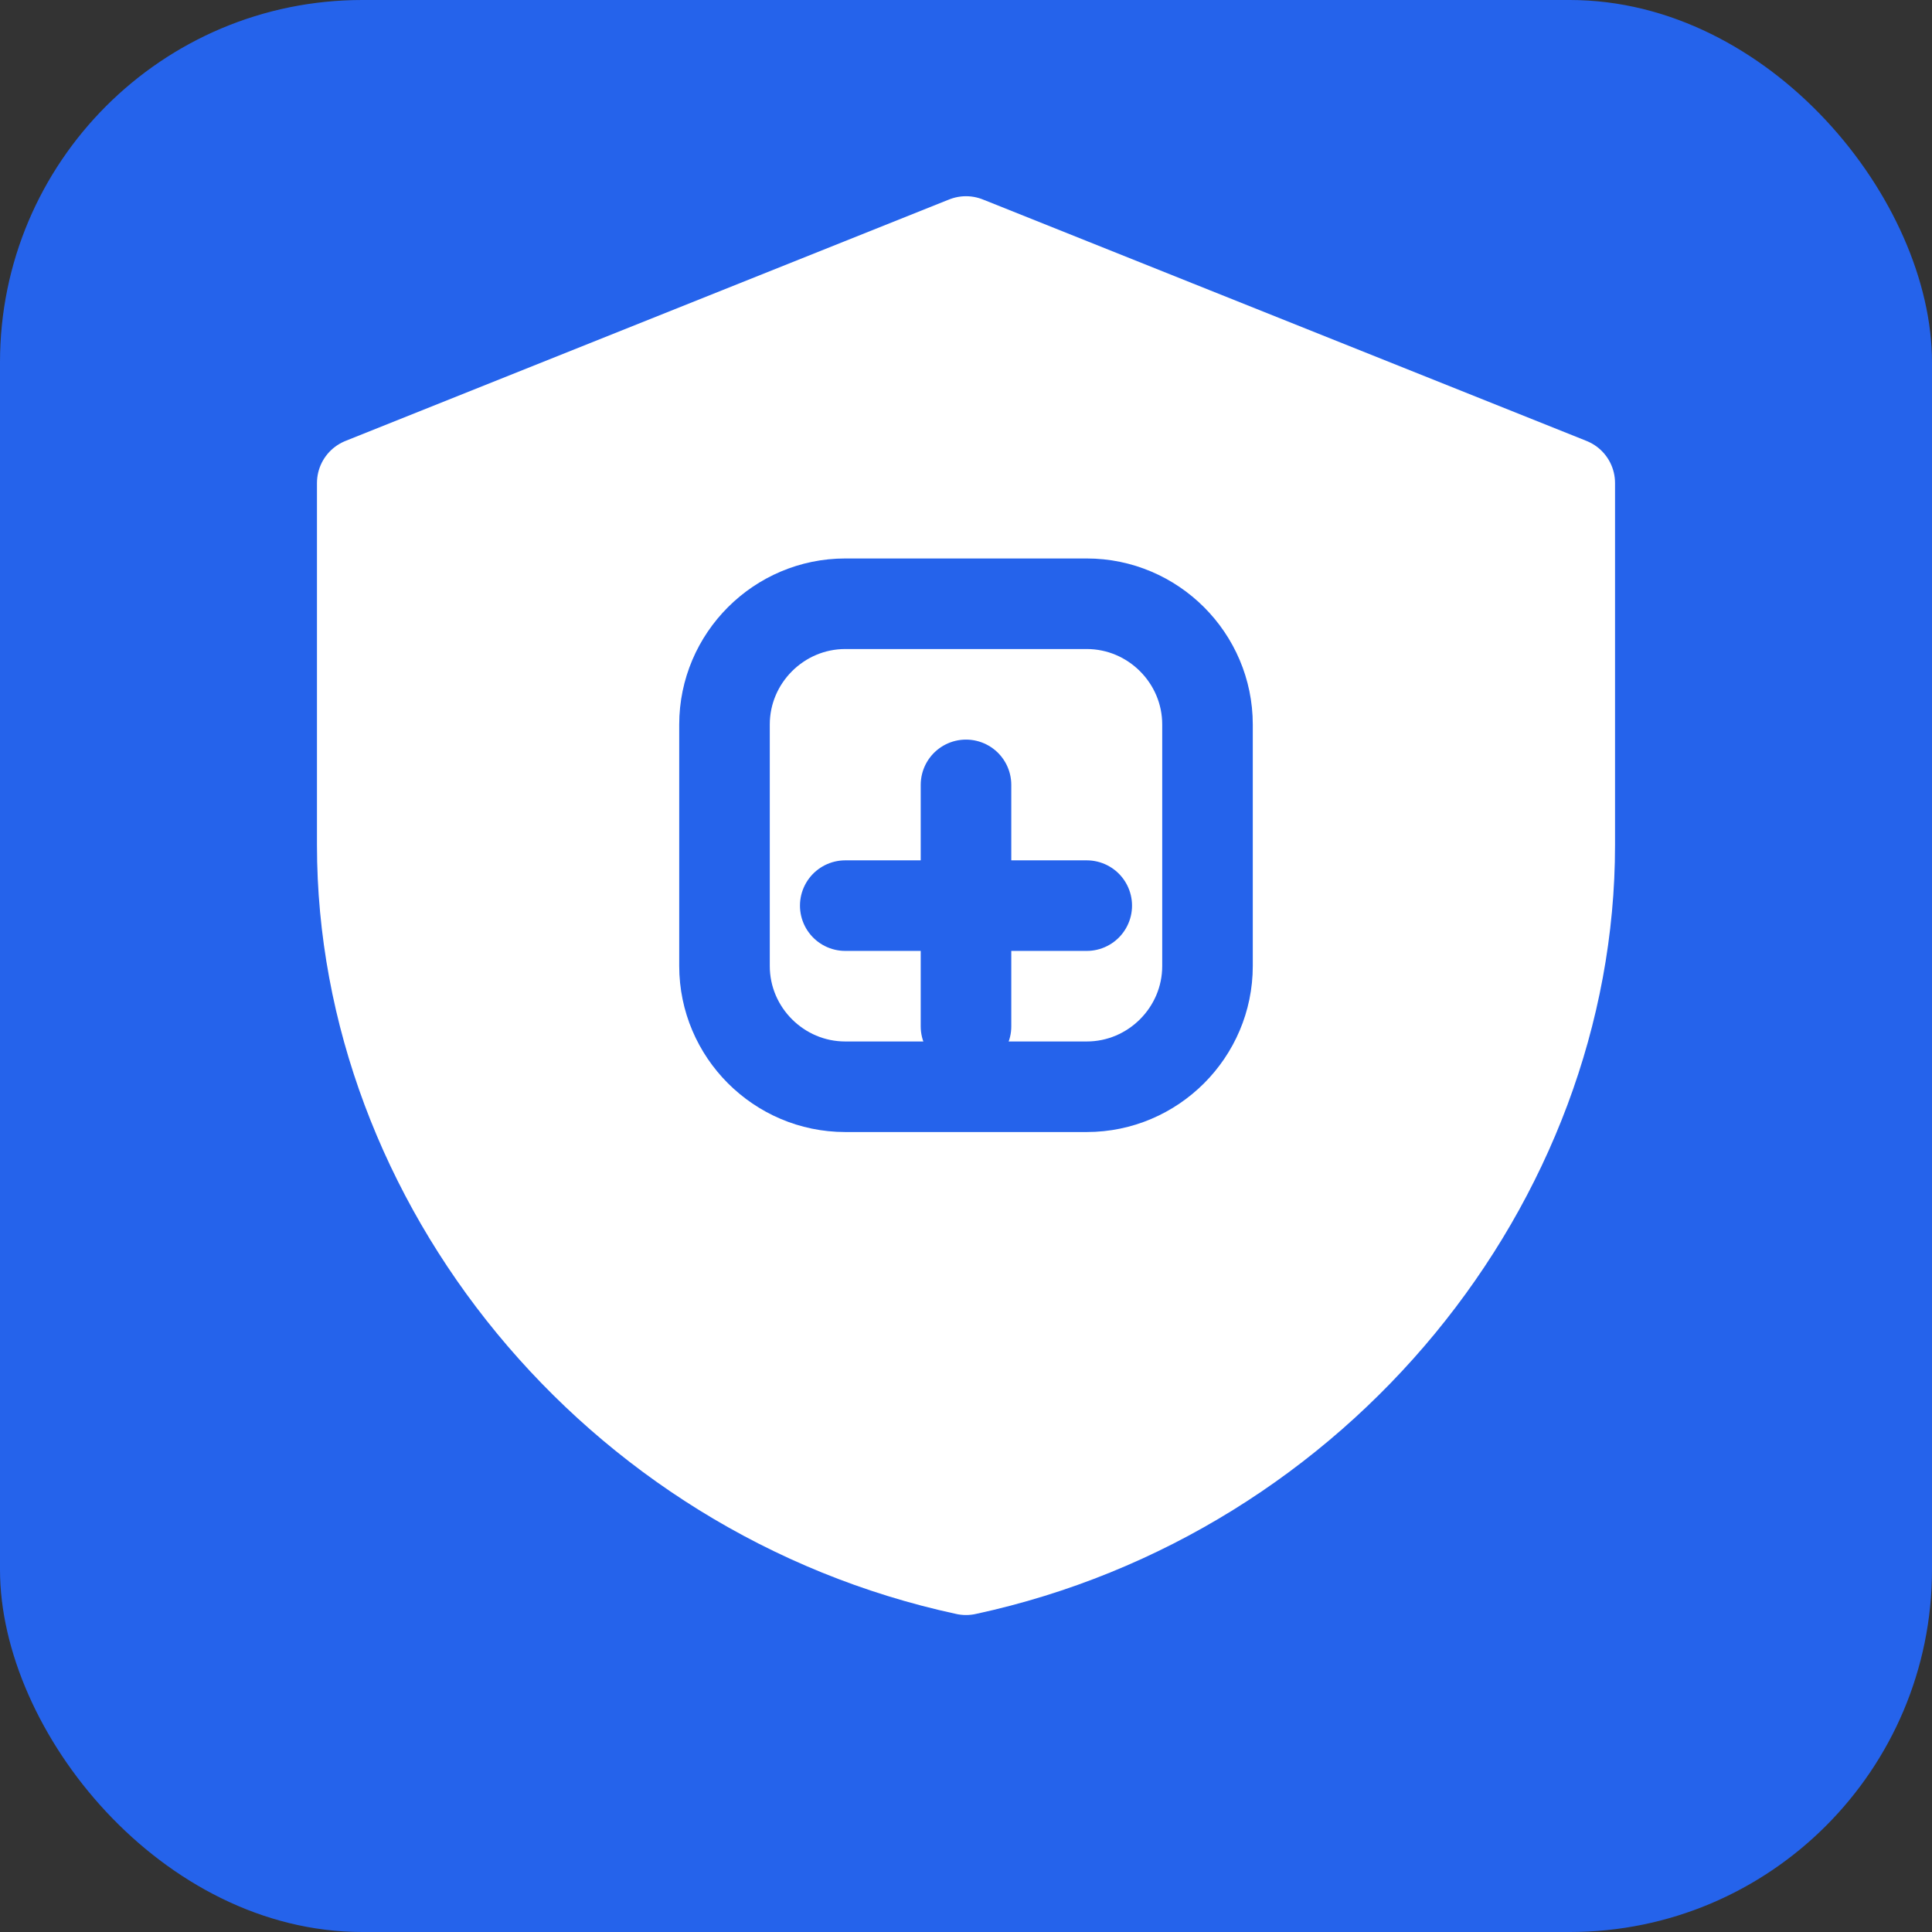
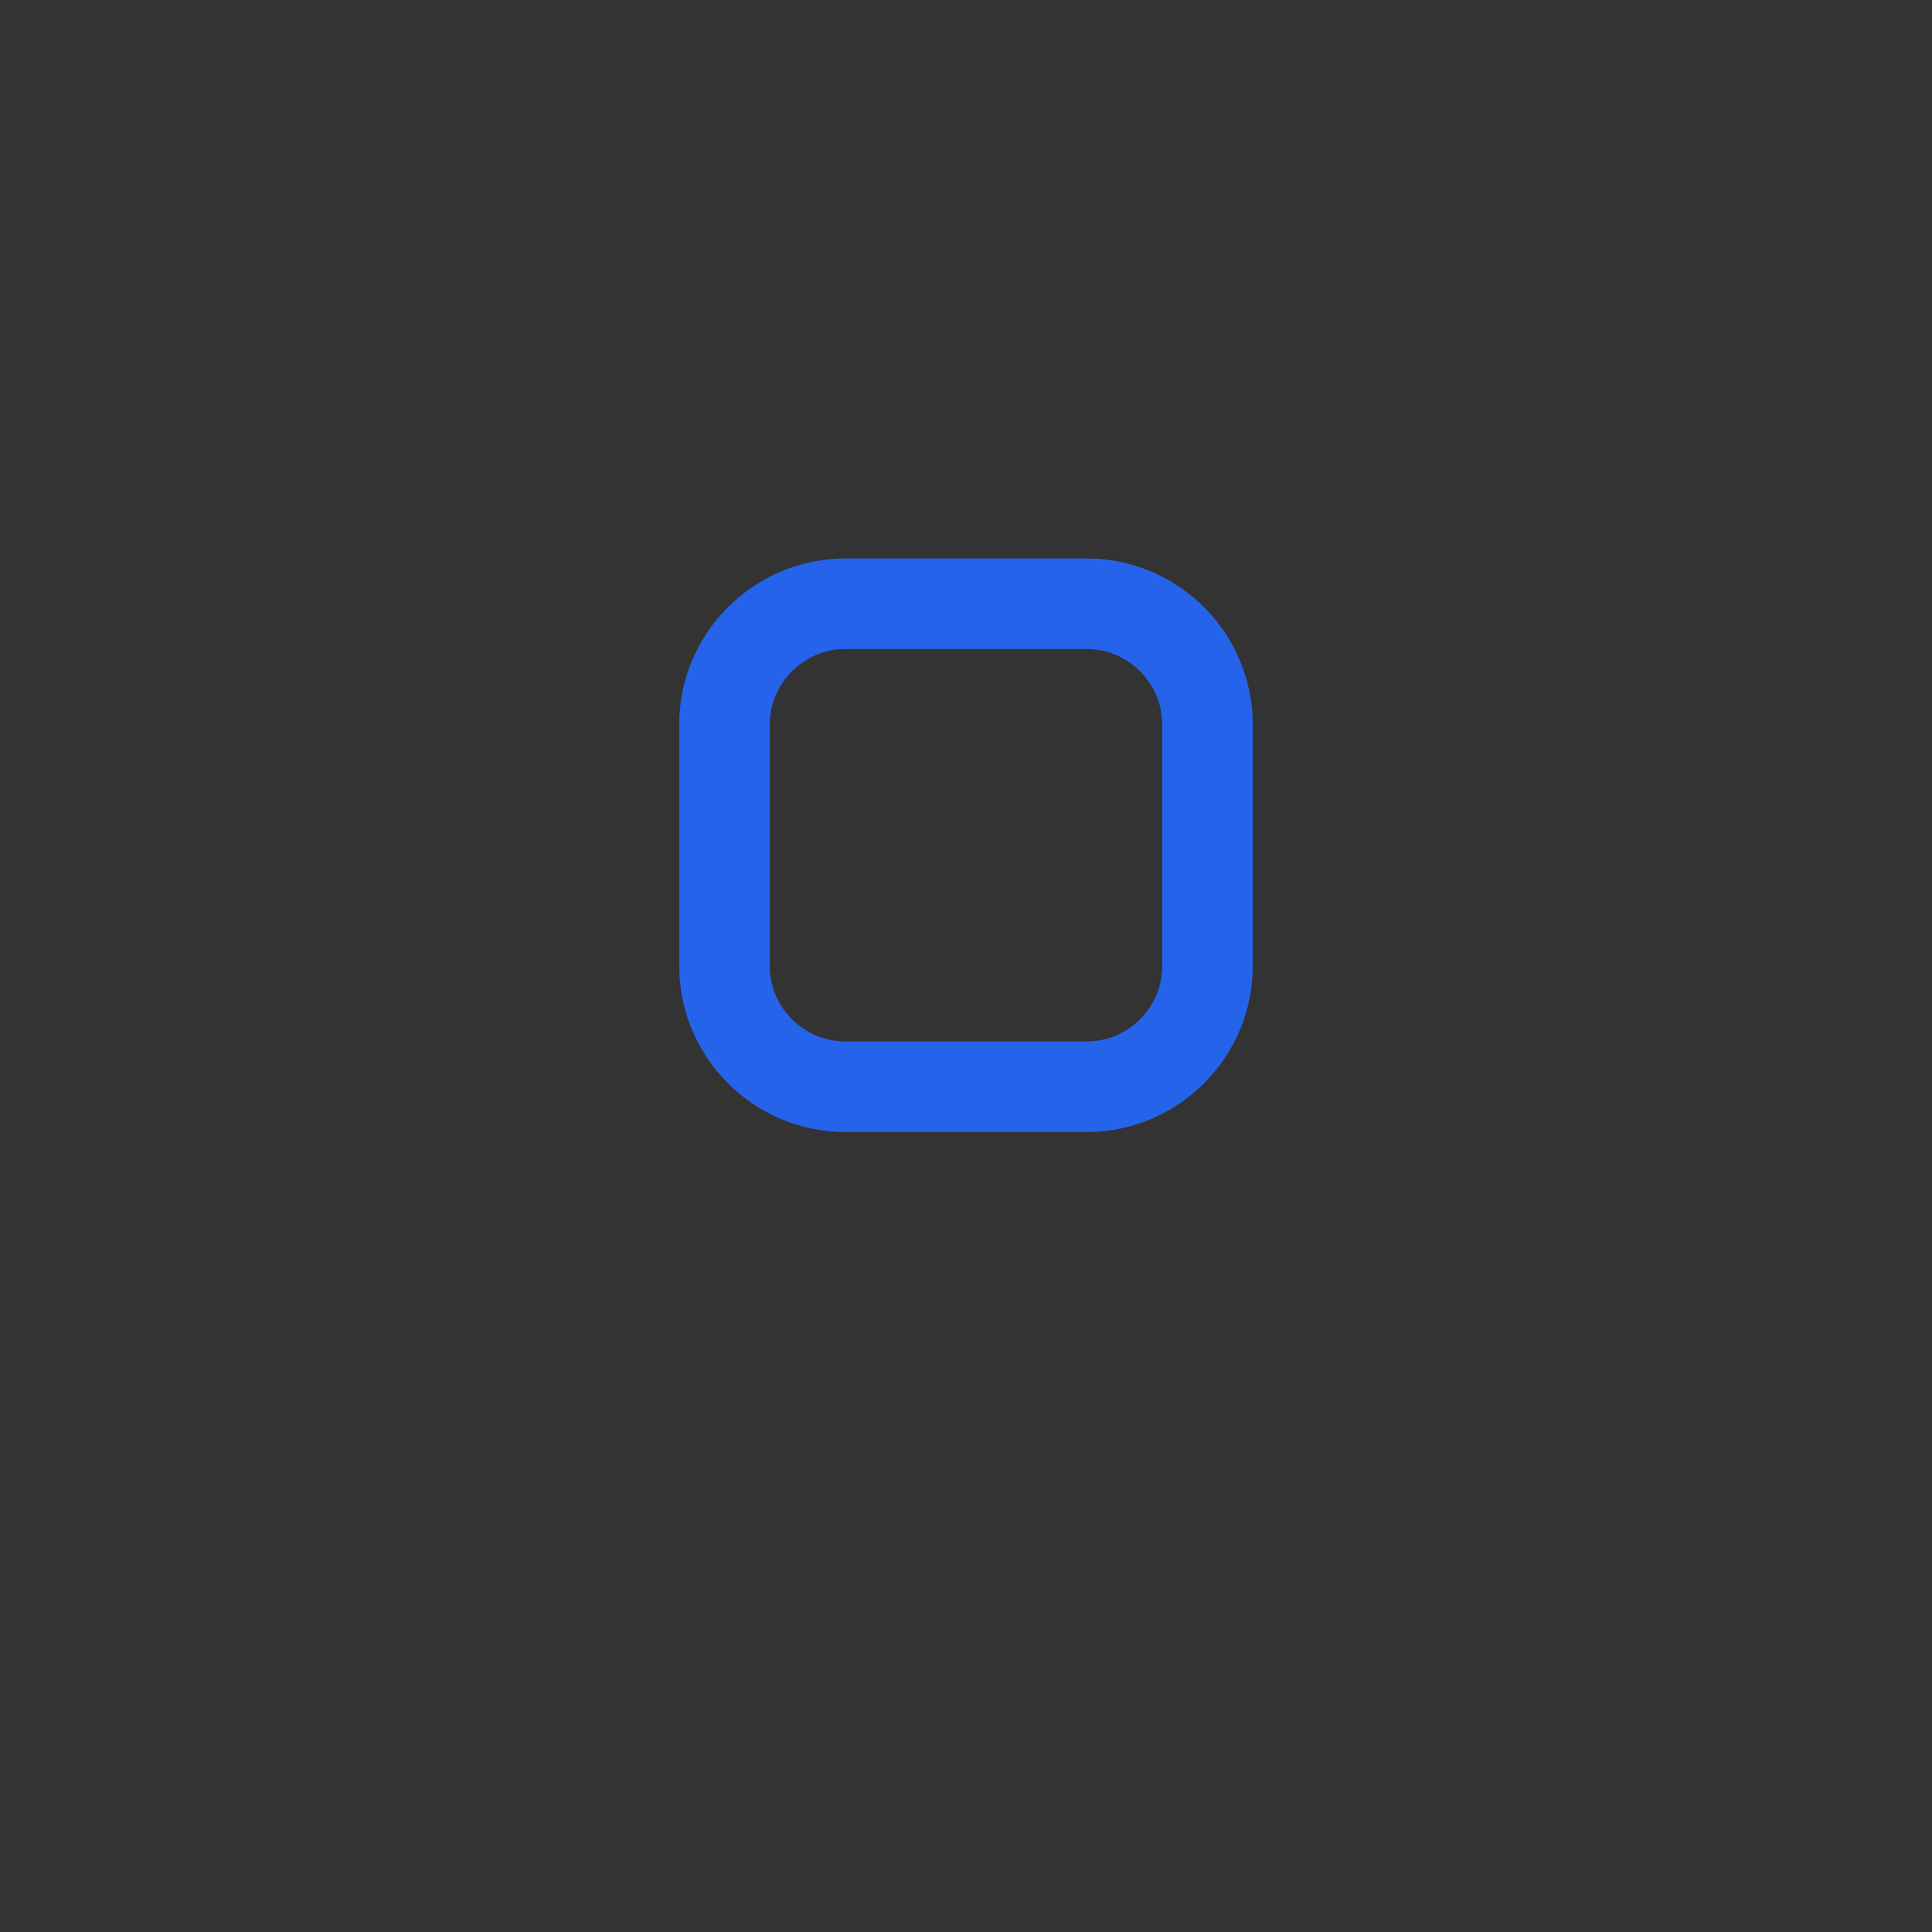
<svg xmlns="http://www.w3.org/2000/svg" viewBox="0 0 32 32" fill="none">
  <rect x="0" y="0" width="32" height="32" fill="#333333" stroke="none" />
-   <rect width="32" height="32" rx="6" fill="#2563eb" />
-   <path d="M16 4L6 8v6c0 5.55 4.16 10.74 10 12 5.84-1.26 10-6.45 10-12V8L16 4z" fill="white" stroke="white" stroke-width="1.5" stroke-linecap="round" stroke-linejoin="round" />
  <path d="M20 12v4c0 1.1-.9 2-2 2h-4c-1.1 0-2-.9-2-2v-4c0-1.1.9-2 2-2h4c1.1 0 2 .9 2 2z" fill="none" stroke="#2563eb" stroke-width="1.5" />
-   <path d="M14 15h4M16 13v4" stroke="#2563eb" stroke-width="1.5" stroke-linecap="round" />
</svg>